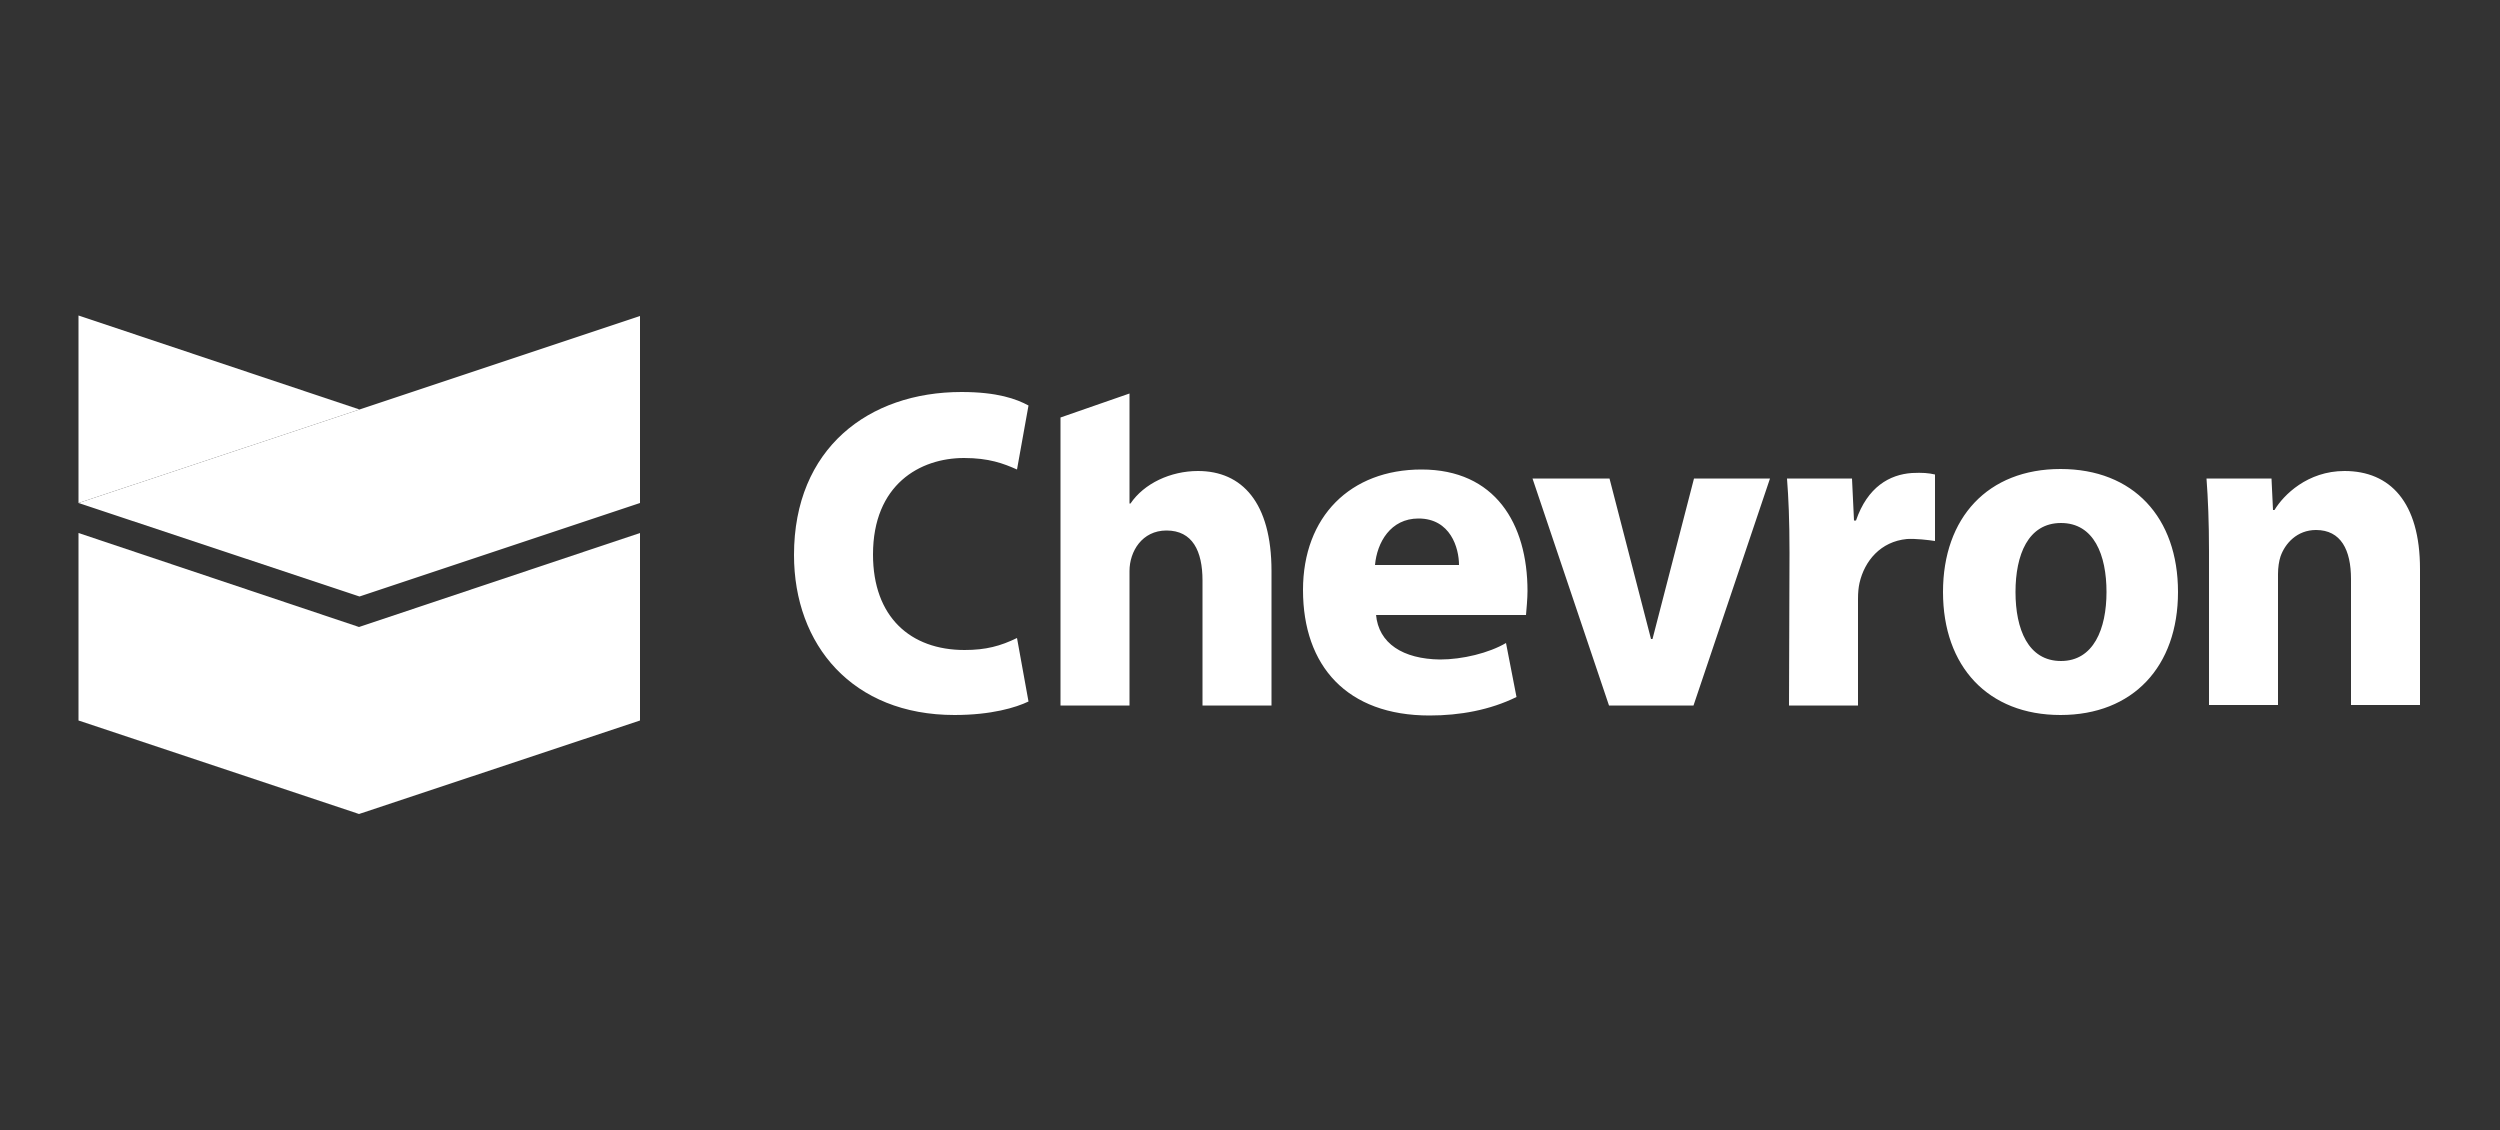
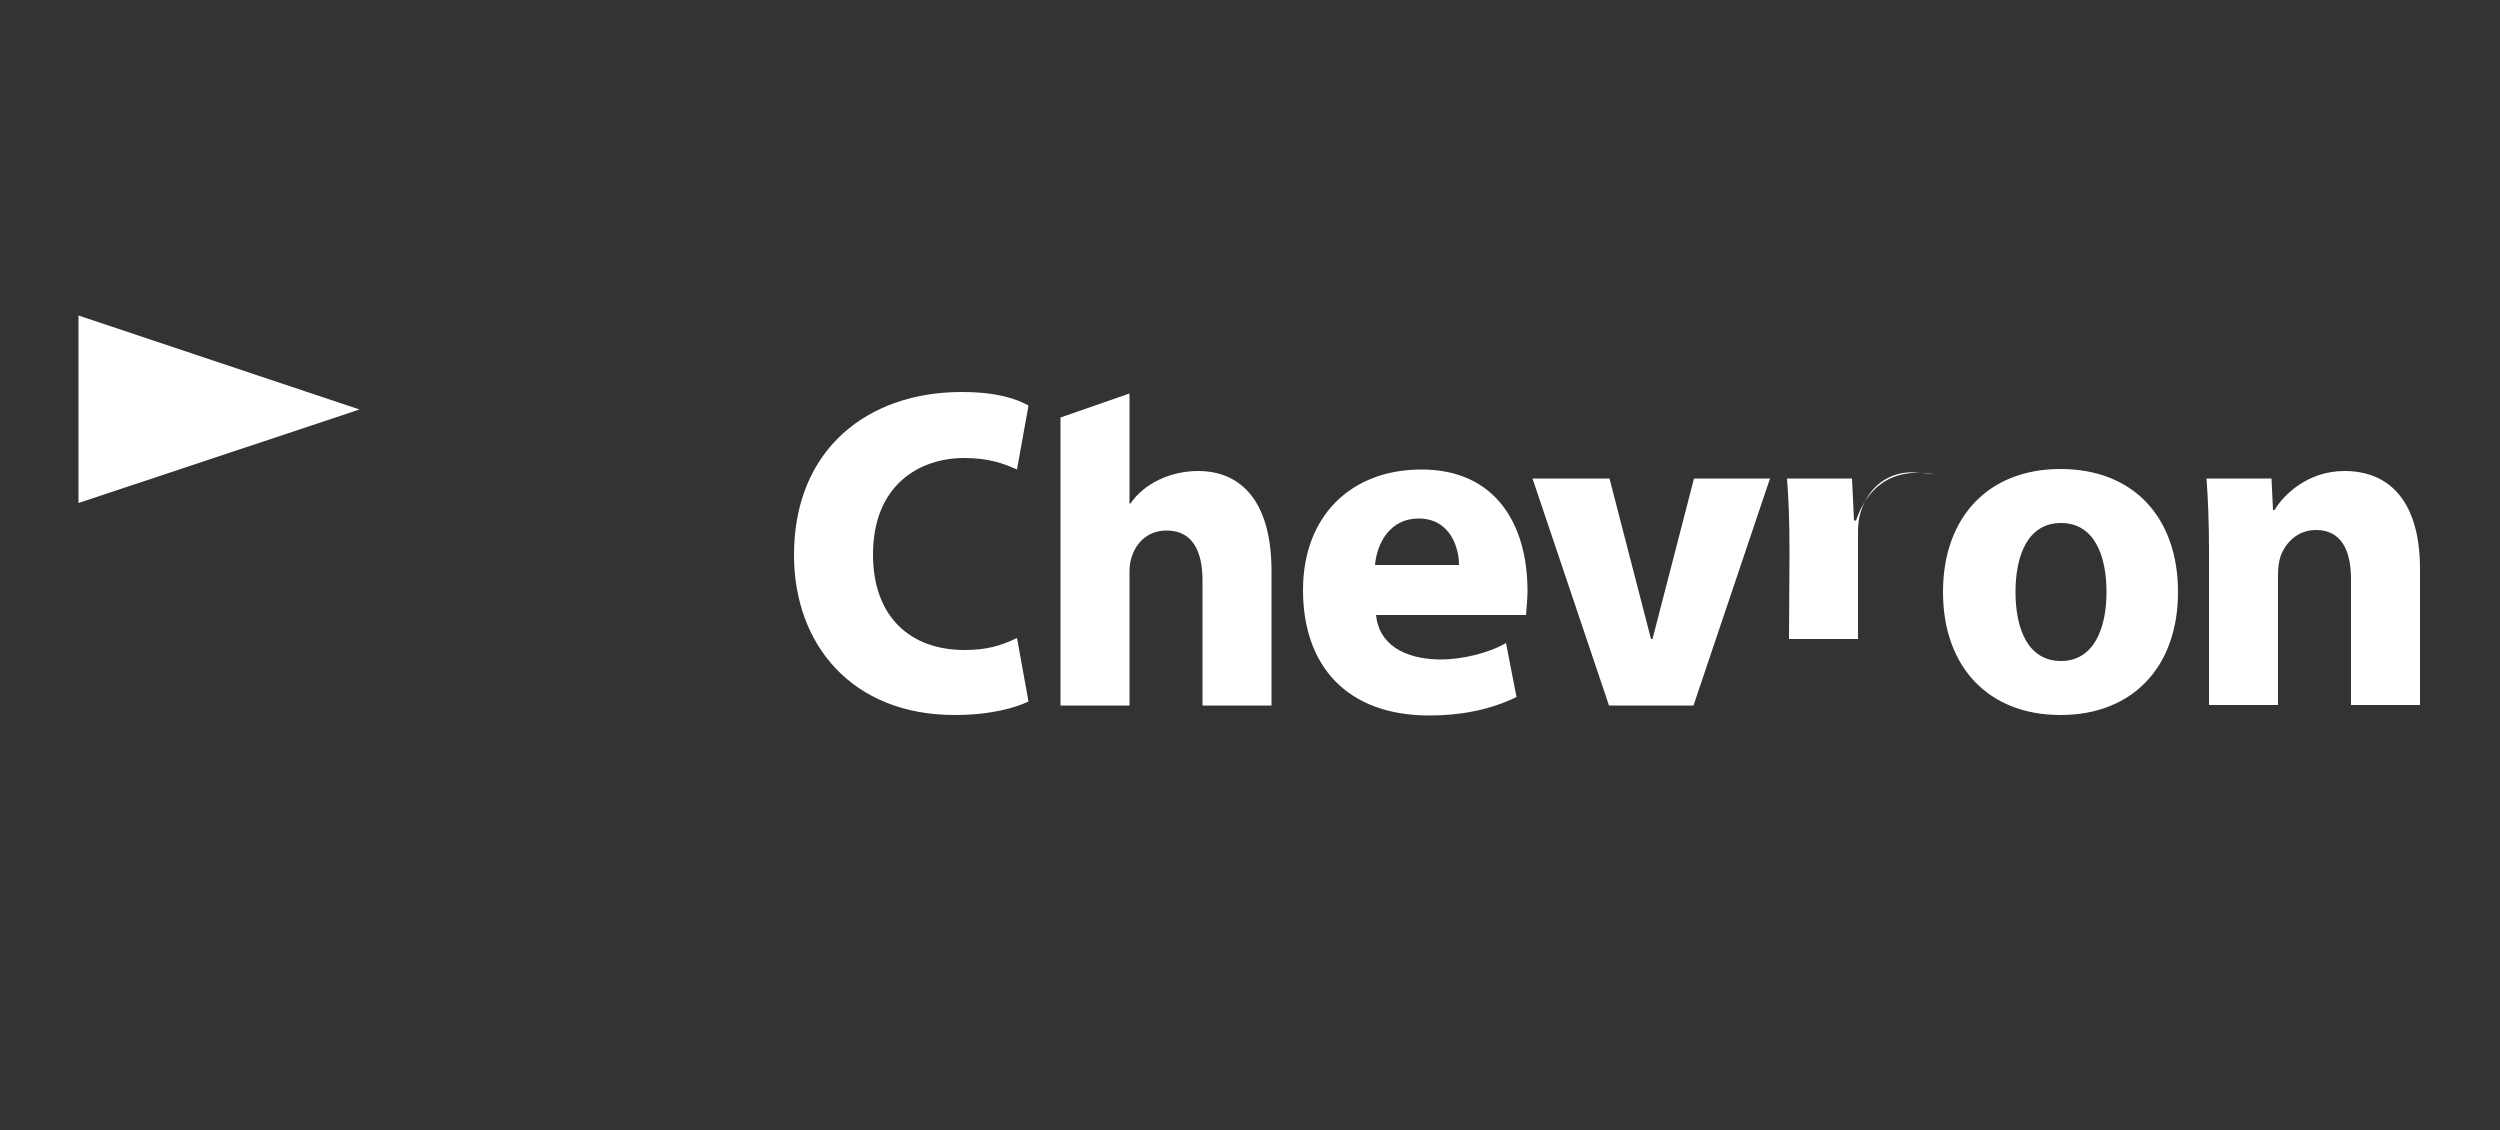
<svg xmlns="http://www.w3.org/2000/svg" viewBox="0 0 500 226">
  <rect x="0" y="0" width="500" height="226" fill="#333333" stroke="none" />
  <g fill="#fff">
-     <path d="m205.7 140.3c-2.5 1.2-7.4 2.7-14.8 2.7-20.4 0-32.1-14-32.1-32 0-21.3 14.9-32.6 33.5-32.6 7.2 0 11 1.4 13.4 2.7l-2.3 12.8c-2.7-1.2-5.6-2.3-10.6-2.3-8.8 0-18.2 5.3-18.2 19.3 0 12.5 7.5 19.1 18.3 19.1 4.3 0 7.2-.8 10.5-2.4zm33.9-46.1c-5.5 0-10.8 2.5-13.5 6.5h-.2v-22l-13.8 4.8v57.6h13.8v-26.9c0-3.9 2.5-8.1 7.4-8.1 5.2 0 7.2 4.1 7.2 10v25h13.8v-26.9c0-13.7-5.9-20-14.7-20zm35.6 28.7c.5 5.8 5.4 8.9 12.8 9 4.5 0 9.8-1.3 13.2-3.3l2.1 10.8c-5.3 2.6-11.3 3.7-17.4 3.7-16.5 0-25.3-9.9-25.3-25.1 0-14.7 9.5-24.1 23.7-24.1 14.7 0 21.2 10.8 21.2 24.3 0 1.4-.2 3.7-.3 4.8h-30m16.6-10c0-3.4-1.7-9.3-8.1-9.3-5.6 0-8.3 4.8-8.7 9.3zm30.1-17.3 8.3 32.1h.3l8.3-32.1h15.2l-15.3 45.4h-16.9l-15.3-45.4zm36 14.9c0-6.7-.2-11-.5-14.9h13l.4 8.4h.4c2.3-6.7 6.7-9.2 11.2-9.5 2.1-.1 3.3 0 4.6.3v13.3c-1.3-.2-3.8-.5-5.6-.4-5.3.5-8.5 4.4-9.5 8.8-.2.9-.3 1.9-.3 3.2v21.3h-13.8zm77.7 7.8c0 14.9-9 24.6-23.5 24.6s-23.5-9.7-23.5-24.6 9-24.6 23.5-24.6c14.6 0 23.5 9.7 23.5 24.6m-14.3 0c0-7.4-2.5-13.8-9.1-13.8s-9.1 6.4-9.1 13.8 2.5 13.8 9.1 13.8c6.5 0 9.1-6.4 9.1-13.8zm20.5-8.2c0-5.7-.2-10.5-.5-14.5h13l.3 6.3h.3c1.8-3 6.6-7.8 14-7.8 9.1 0 15.1 6.2 15.1 19.6v27.2h-13.8v-25.2c0-5.8-2-9.8-7-9.8-3.8 0-6.2 2.7-7.1 5.3-.3.9-.5 2.2-.5 3.5v26.2h-13.8z" />
+     <path d="m205.7 140.3c-2.5 1.2-7.4 2.7-14.8 2.7-20.4 0-32.1-14-32.1-32 0-21.3 14.9-32.6 33.5-32.6 7.2 0 11 1.4 13.4 2.7l-2.3 12.8c-2.7-1.2-5.6-2.3-10.6-2.3-8.8 0-18.2 5.3-18.2 19.3 0 12.5 7.5 19.1 18.3 19.1 4.3 0 7.2-.8 10.5-2.4zm33.9-46.1c-5.5 0-10.8 2.5-13.5 6.5h-.2v-22l-13.8 4.8v57.6h13.8v-26.9c0-3.9 2.5-8.1 7.4-8.1 5.2 0 7.2 4.1 7.2 10v25h13.8v-26.9c0-13.7-5.9-20-14.7-20zm35.6 28.7c.5 5.8 5.4 8.9 12.8 9 4.5 0 9.8-1.3 13.2-3.3l2.1 10.8c-5.3 2.6-11.3 3.7-17.4 3.7-16.5 0-25.3-9.9-25.3-25.1 0-14.7 9.5-24.1 23.7-24.1 14.7 0 21.2 10.8 21.2 24.3 0 1.4-.2 3.7-.3 4.8h-30m16.6-10c0-3.4-1.7-9.3-8.1-9.3-5.6 0-8.3 4.8-8.7 9.3zm30.1-17.3 8.3 32.1h.3l8.3-32.1h15.2l-15.3 45.4h-16.9l-15.3-45.4zm36 14.9c0-6.7-.2-11-.5-14.9h13l.4 8.4h.4c2.3-6.7 6.7-9.2 11.2-9.5 2.1-.1 3.3 0 4.6.3c-1.3-.2-3.8-.5-5.6-.4-5.3.5-8.5 4.4-9.5 8.8-.2.9-.3 1.9-.3 3.2v21.3h-13.8zm77.7 7.8c0 14.9-9 24.6-23.5 24.6s-23.5-9.7-23.5-24.6 9-24.6 23.5-24.6c14.6 0 23.5 9.7 23.5 24.6m-14.3 0c0-7.4-2.5-13.8-9.1-13.8s-9.1 6.4-9.1 13.8 2.5 13.8 9.1 13.8c6.5 0 9.1-6.4 9.1-13.8zm20.5-8.2c0-5.7-.2-10.5-.5-14.5h13l.3 6.3h.3c1.8-3 6.6-7.8 14-7.8 9.1 0 15.1 6.2 15.1 19.6v27.2h-13.8v-25.2c0-5.8-2-9.8-7-9.8-3.8 0-6.2 2.7-7.1 5.3-.3.9-.5 2.2-.5 3.5v26.2h-13.8z" />
    <path d="m15.7 63.1v37.5l56.2-18.7z" />
-     <path d="m71.9 119.3 56.1-18.7v-37.4l-56.1 18.7-56.2 18.7z" />
-     <path d="m71.8 125.4-56.1-18.8v37.5l56.1 18.7 56.2-18.7v-37.5z" />
  </g>
</svg>